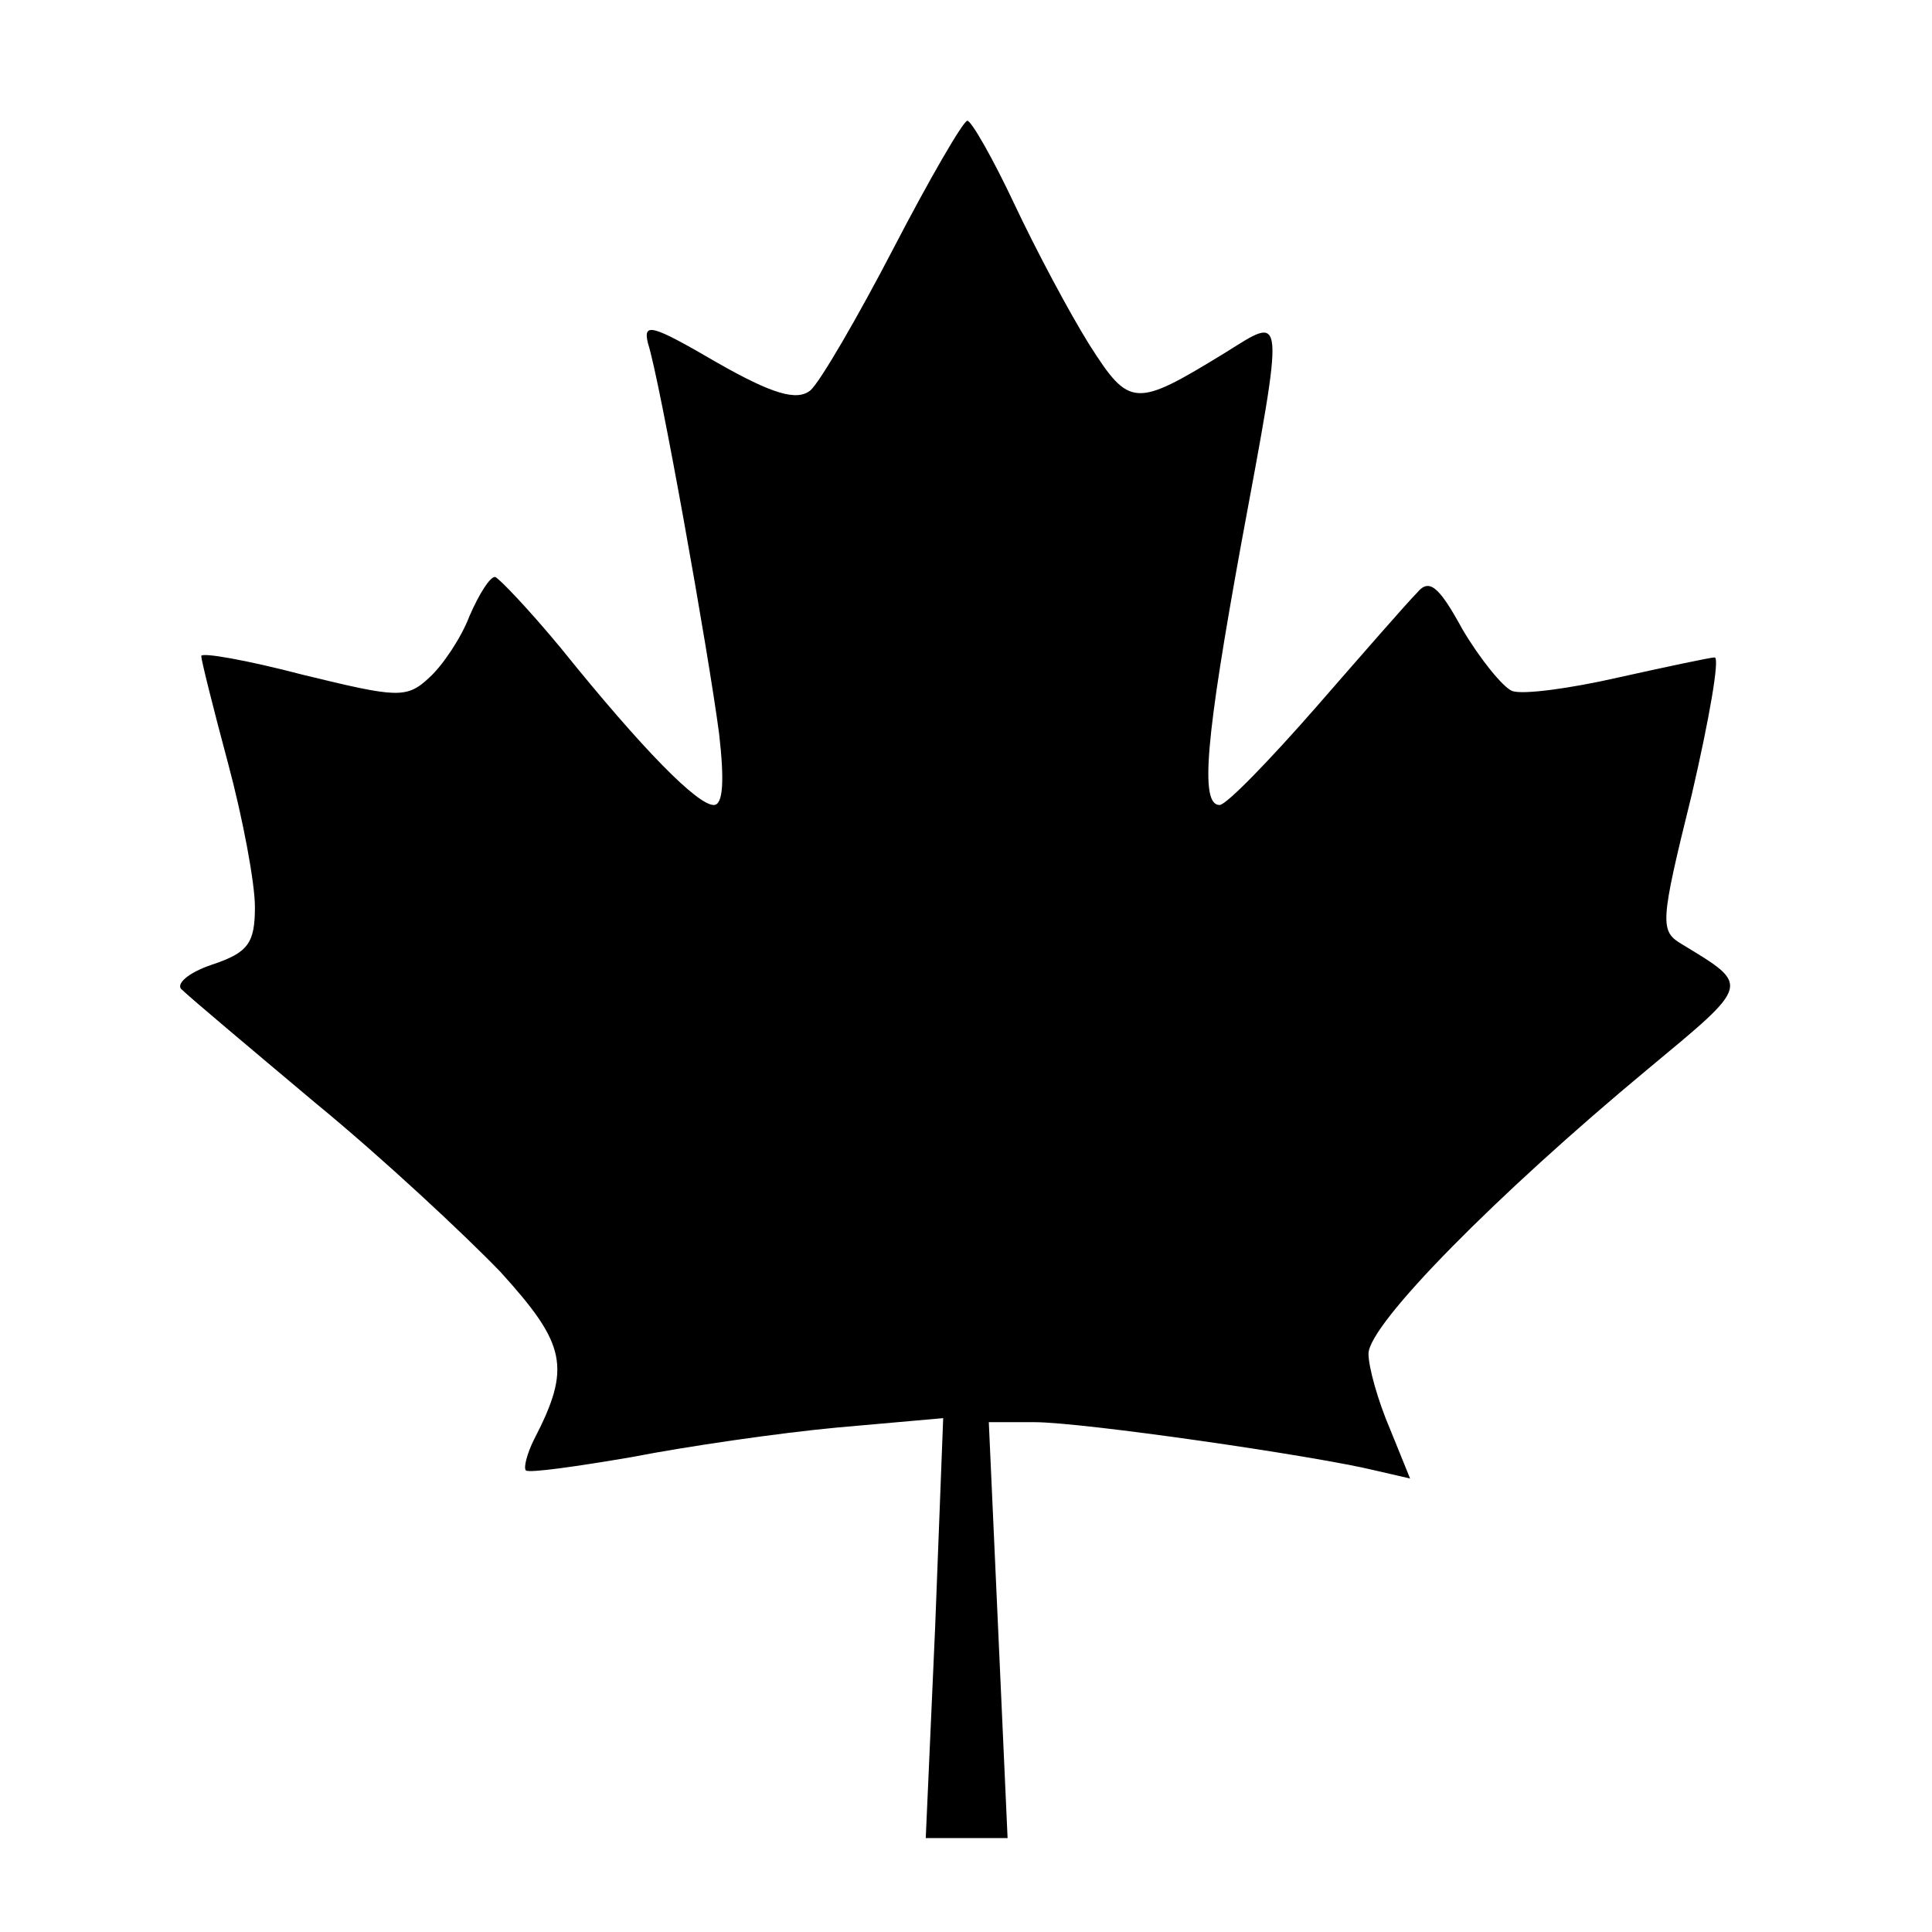
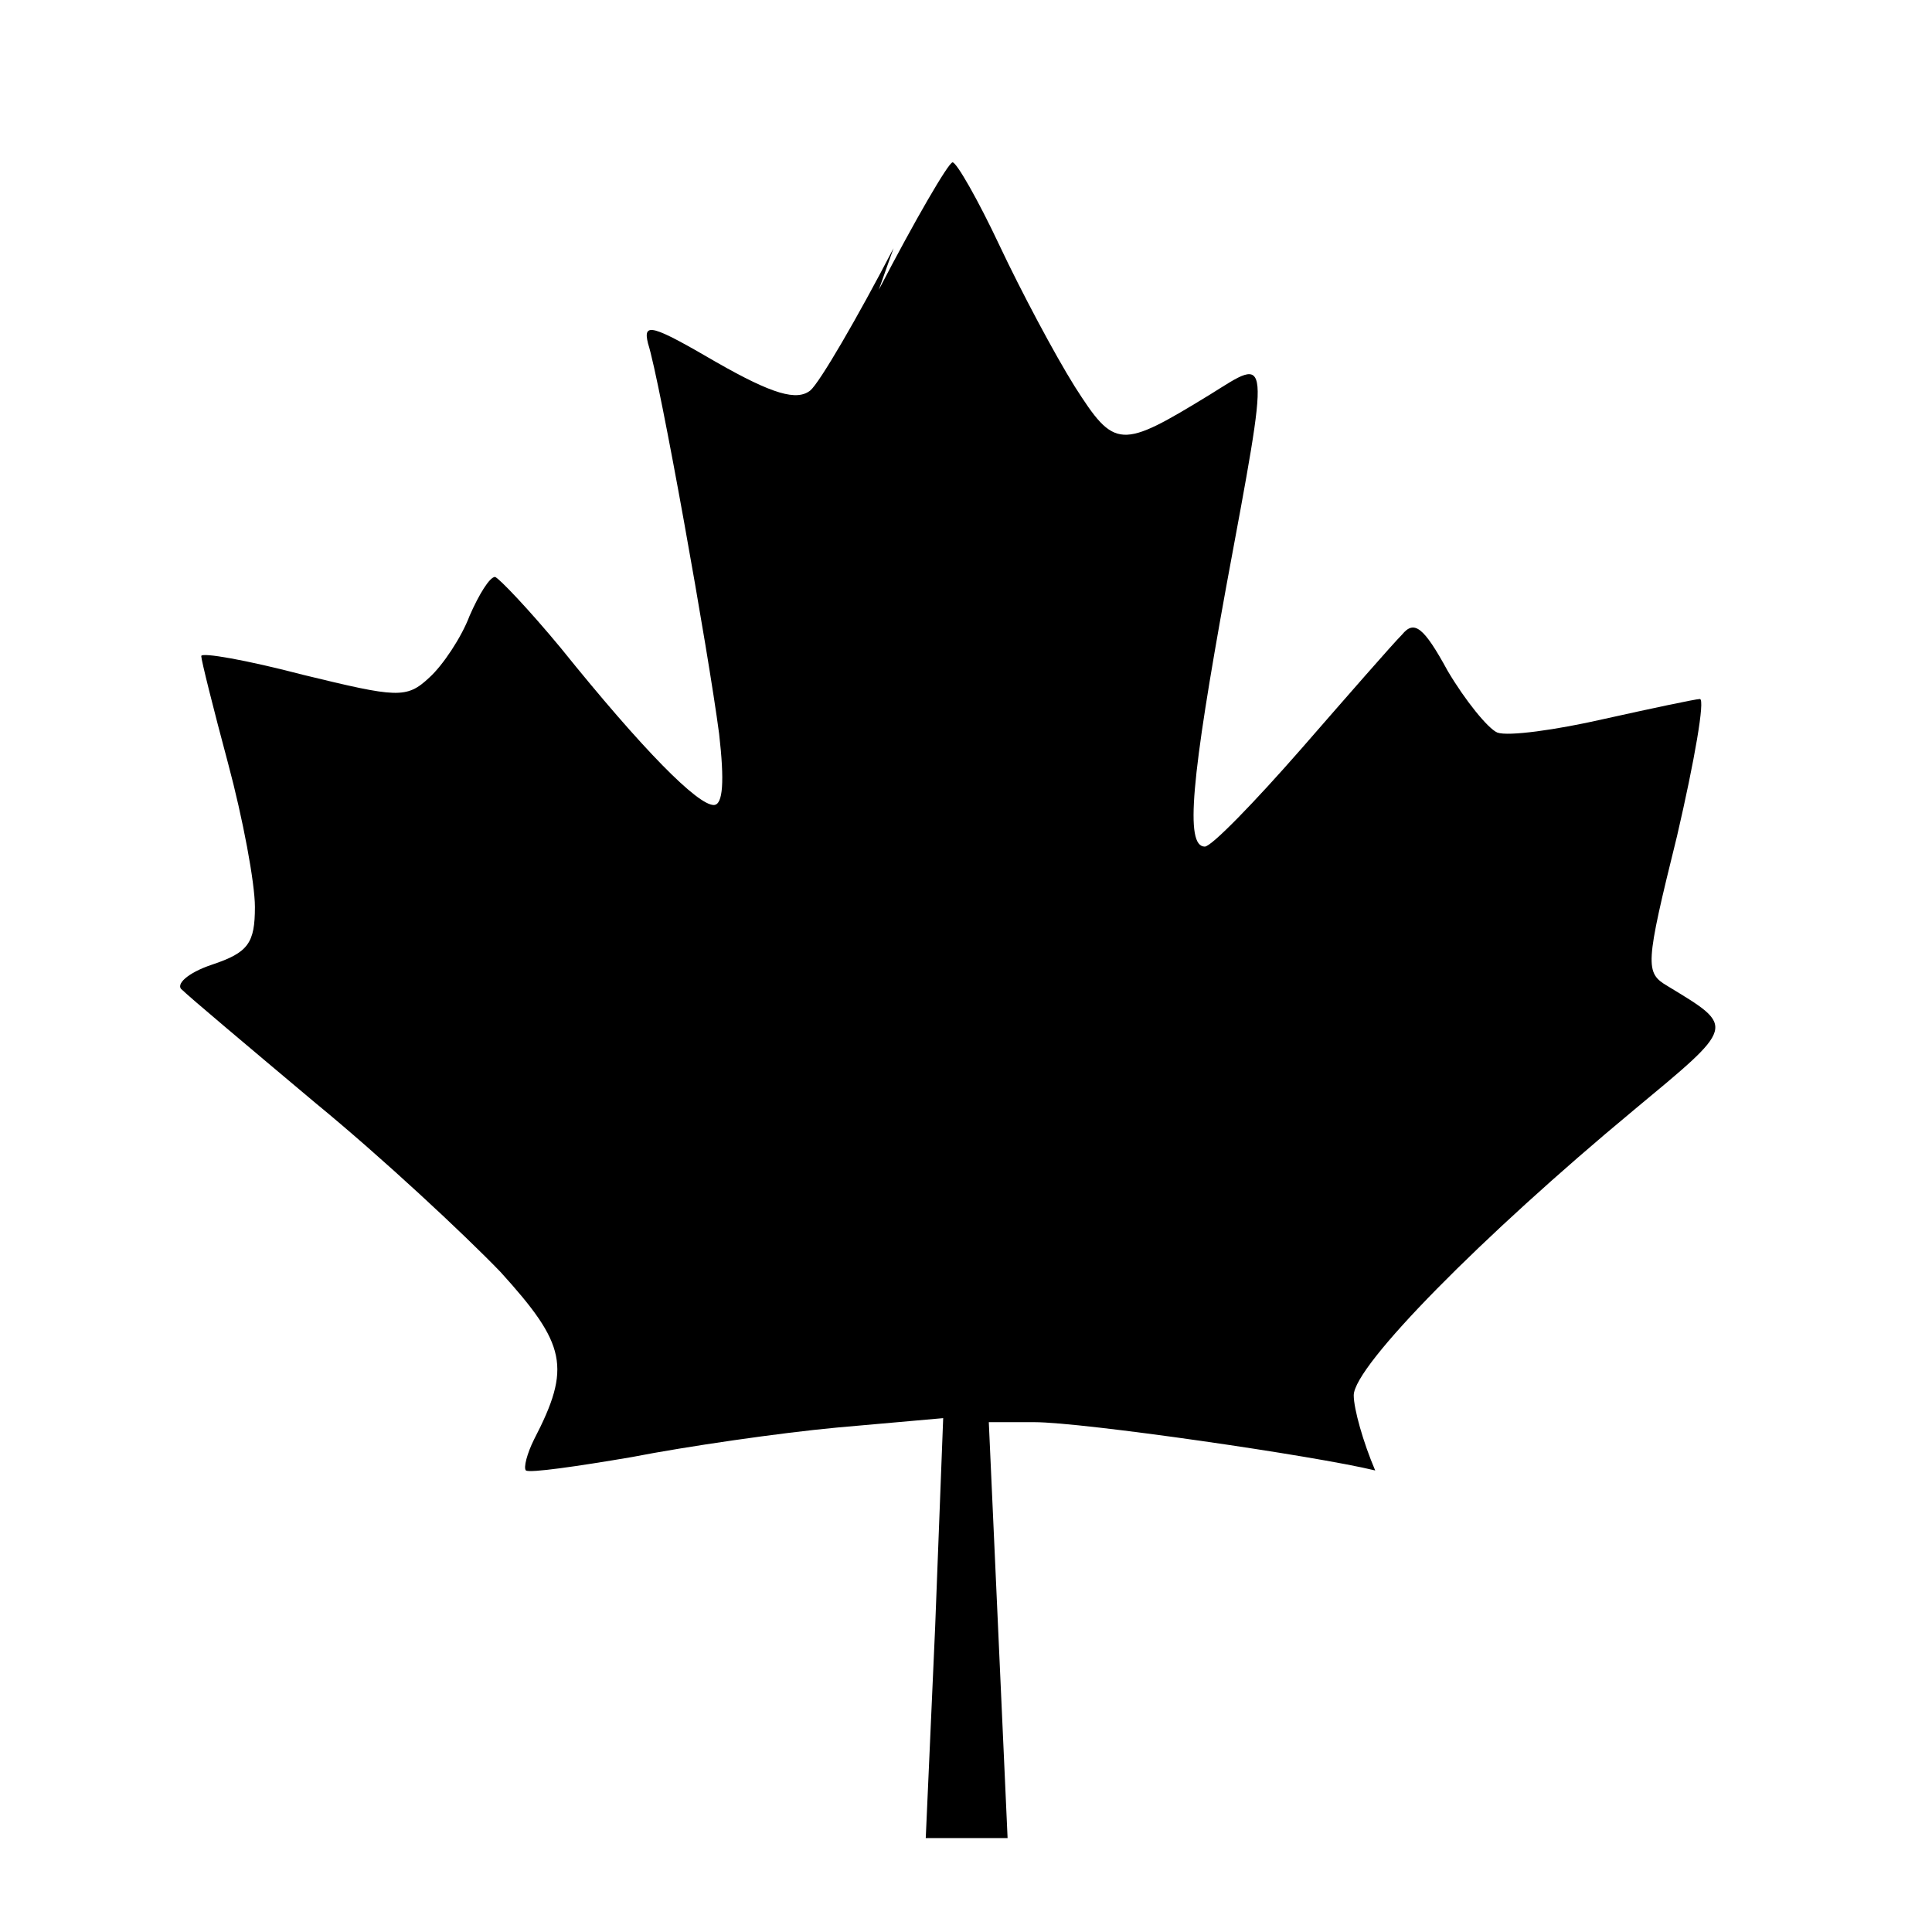
<svg xmlns="http://www.w3.org/2000/svg" version="1.0" width="144pt" height="144pt" viewBox="0 0 144 144" preserveAspectRatio="xMidYMid meet">
  <g transform="translate(0,144) scale(0.1,-0.1)" fill="#000000" stroke="none">
-     <path d="M666 1255 c-27 -52 -55 -100 -62 -106 -10 -8 -28 -3 -70 21 -48 28 -55 30 -51 14 9 -28 45 -230 53 -291 4 -35 3 -53 -4 -53 -12 0 -52 40 -114 117 -24 29 -46 52 -49 53 -4 0 -12 -13 -19 -29 -6 -16 -20 -37 -30 -46 -17 -16 -24 -15 -94 2 -42 11 -76 17 -76 14 0 -3 9 -39 20 -80 11 -41 20 -89 20 -107 0 -27 -5 -34 -32 -43 -18 -6 -28 -15 -22 -19 5 -5 49 -42 99 -84 50 -41 111 -98 138 -126 49 -54 53 -71 25 -125 -5 -10 -8 -21 -6 -23 3 -2 38 3 79 10 41 8 110 18 153 22 l79 7 -6 -156 -7 -157 31 0 30 0 -7 155 -7 155 34 0 c36 0 209 -25 254 -36 l26 -6 -15 37 c-9 21 -16 46 -16 56 0 22 96 119 208 212 77 64 77 62 26 93 -17 10 -17 15 7 112 13 56 21 102 17 102 -3 0 -36 -7 -72 -15 -35 -8 -71 -13 -79 -10 -7 3 -24 24 -37 46 -18 33 -25 38 -34 27 -7 -7 -41 -46 -75 -85 -35 -40 -67 -73 -72 -73 -15 0 -10 51 16 194 33 178 33 171 -12 143 -67 -41 -71 -41 -101 6 -15 24 -40 71 -56 105 -16 34 -32 62 -35 62 -3 0 -28 -43 -55 -95z" />
+     <path d="M666 1255 c-27 -52 -55 -100 -62 -106 -10 -8 -28 -3 -70 21 -48 28 -55 30 -51 14 9 -28 45 -230 53 -291 4 -35 3 -53 -4 -53 -12 0 -52 40 -114 117 -24 29 -46 52 -49 53 -4 0 -12 -13 -19 -29 -6 -16 -20 -37 -30 -46 -17 -16 -24 -15 -94 2 -42 11 -76 17 -76 14 0 -3 9 -39 20 -80 11 -41 20 -89 20 -107 0 -27 -5 -34 -32 -43 -18 -6 -28 -15 -22 -19 5 -5 49 -42 99 -84 50 -41 111 -98 138 -126 49 -54 53 -71 25 -125 -5 -10 -8 -21 -6 -23 3 -2 38 3 79 10 41 8 110 18 153 22 l79 7 -6 -156 -7 -157 31 0 30 0 -7 155 -7 155 34 0 c36 0 209 -25 254 -36 c-9 21 -16 46 -16 56 0 22 96 119 208 212 77 64 77 62 26 93 -17 10 -17 15 7 112 13 56 21 102 17 102 -3 0 -36 -7 -72 -15 -35 -8 -71 -13 -79 -10 -7 3 -24 24 -37 46 -18 33 -25 38 -34 27 -7 -7 -41 -46 -75 -85 -35 -40 -67 -73 -72 -73 -15 0 -10 51 16 194 33 178 33 171 -12 143 -67 -41 -71 -41 -101 6 -15 24 -40 71 -56 105 -16 34 -32 62 -35 62 -3 0 -28 -43 -55 -95z" />
  </g>
</svg>